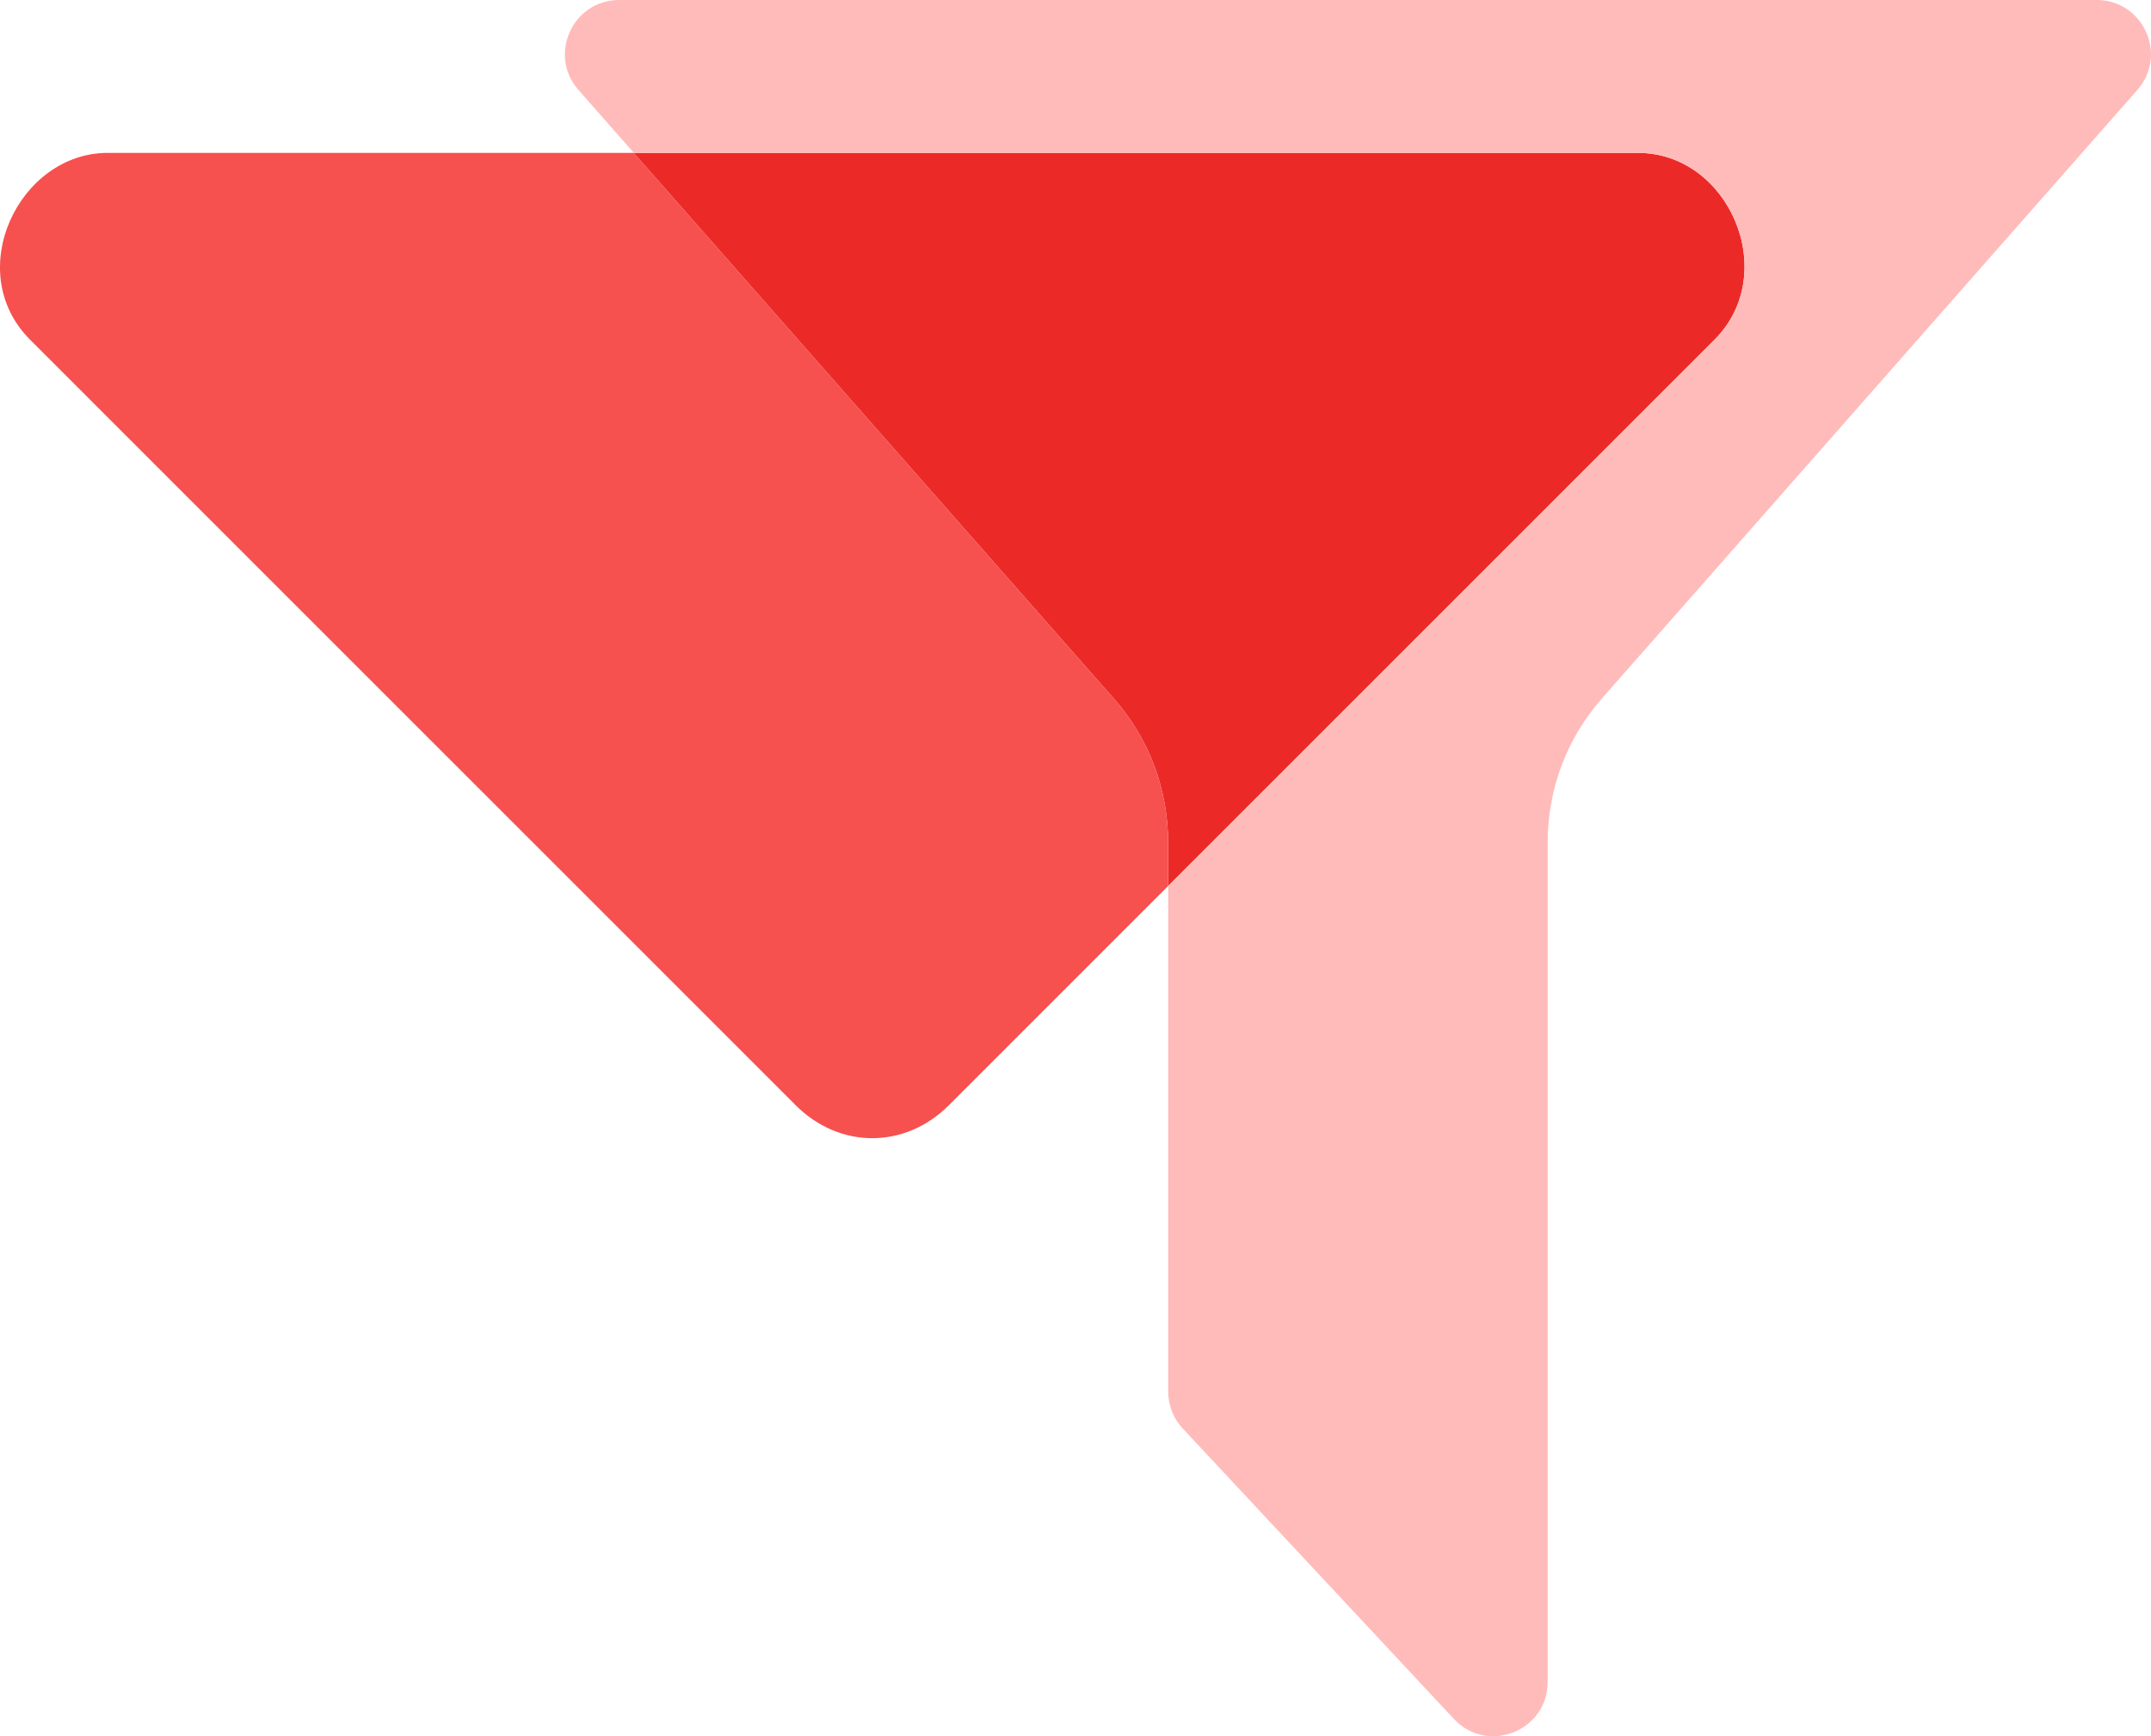
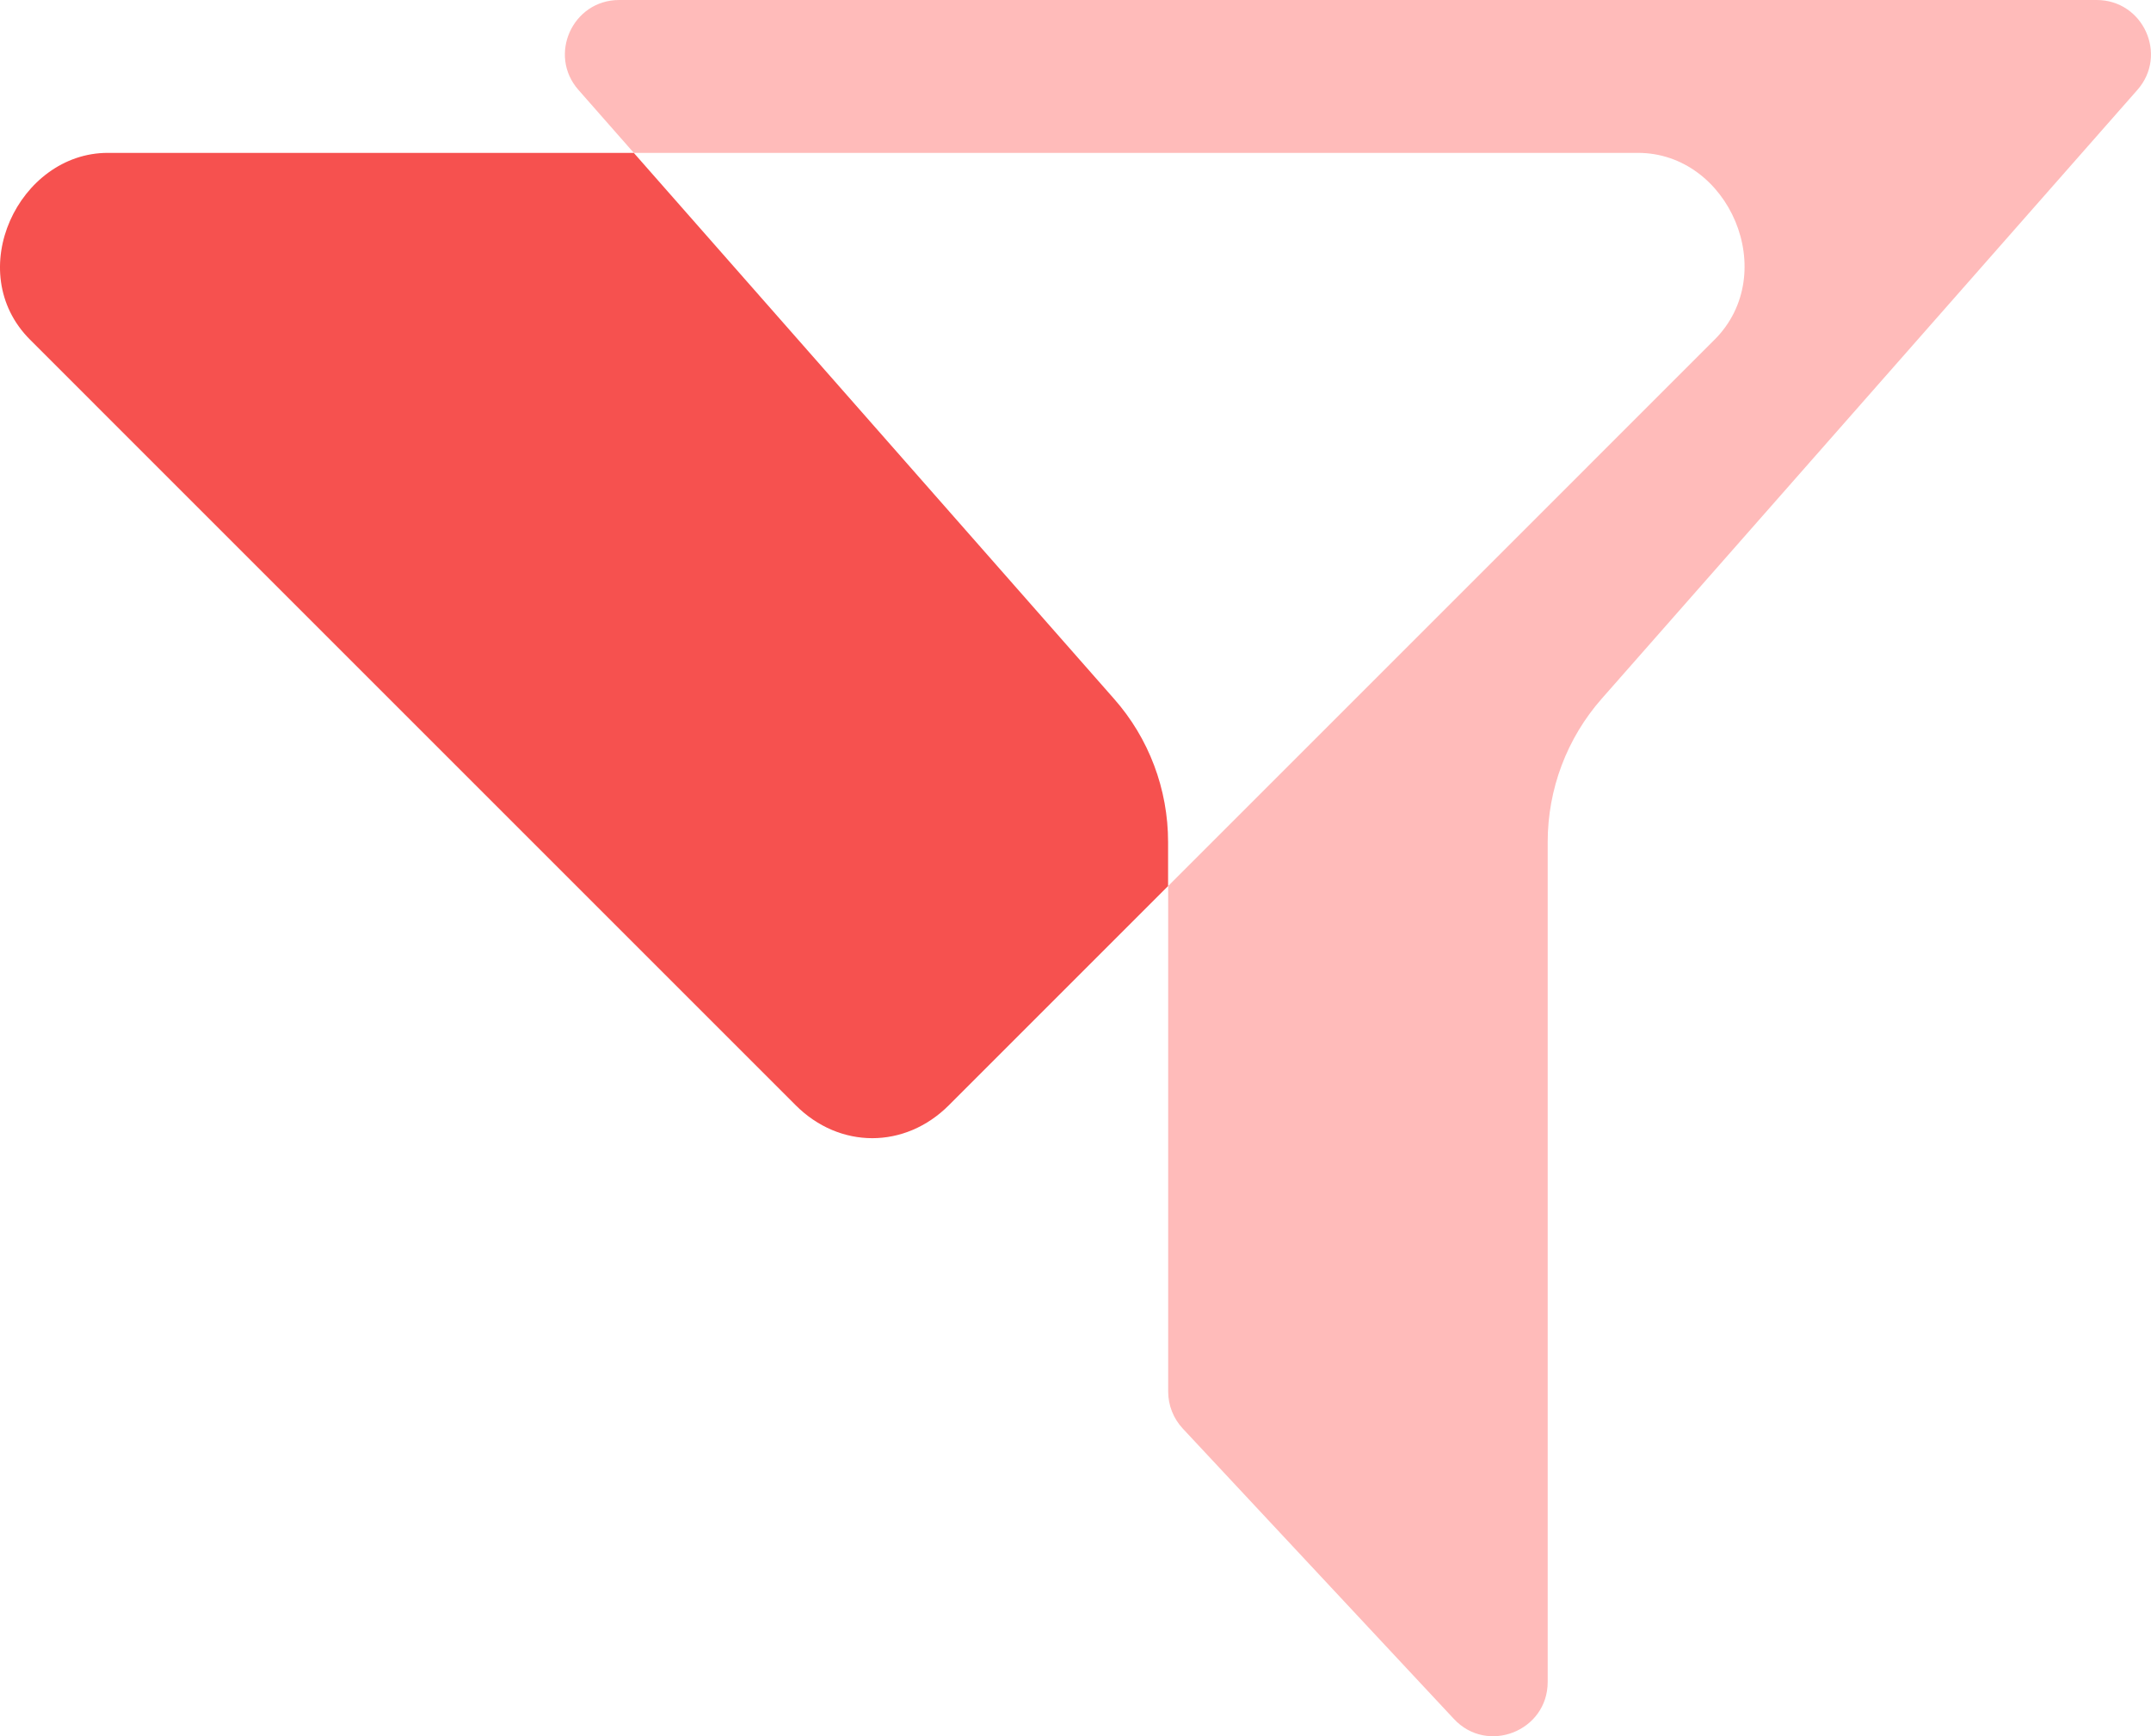
<svg xmlns="http://www.w3.org/2000/svg" width="75.307" height="60.796" viewBox="0 0 75.307 60.796" fill="none">
  <desc>
			Created with Pixso.
	</desc>
-   <path d="M40.895 31.025L40.895 29.485C40.895 27.64 40.225 25.854 39.003 24.472L22.186 5.353L57.344 5.353C60.537 5.353 62.351 9.571 60.024 11.896L40.895 31.025Z" fill="#EB2A28" fill-opacity="1" />
  <path d="M56.078 24.464L74.829 3.15C75.909 1.928 75.037 0 73.405 0L21.677 0C20.046 0 19.174 1.928 20.253 3.15L22.19 5.353L57.345 5.353C60.538 5.353 62.352 9.571 60.025 11.896L40.898 31.024L40.898 48.727C40.898 49.207 41.081 49.67 41.407 50.02L50.899 60.188C52.073 61.451 54.185 60.615 54.185 58.895L54.185 29.483C54.185 27.638 54.855 25.852 56.078 24.464Z" fill="#FFBBBA" fill-opacity="1" />
  <path d="M22.189 5.353L3.773 5.353C0.659 5.353 -1.332 9.511 1.054 11.896L27.858 38.702C29.395 40.239 31.682 40.239 33.219 38.702L40.895 31.025L40.895 29.483C40.895 27.638 40.225 25.852 39.003 24.47L22.189 5.353Z" fill="#F6514F" fill-opacity="1" />
  <defs />
</svg>